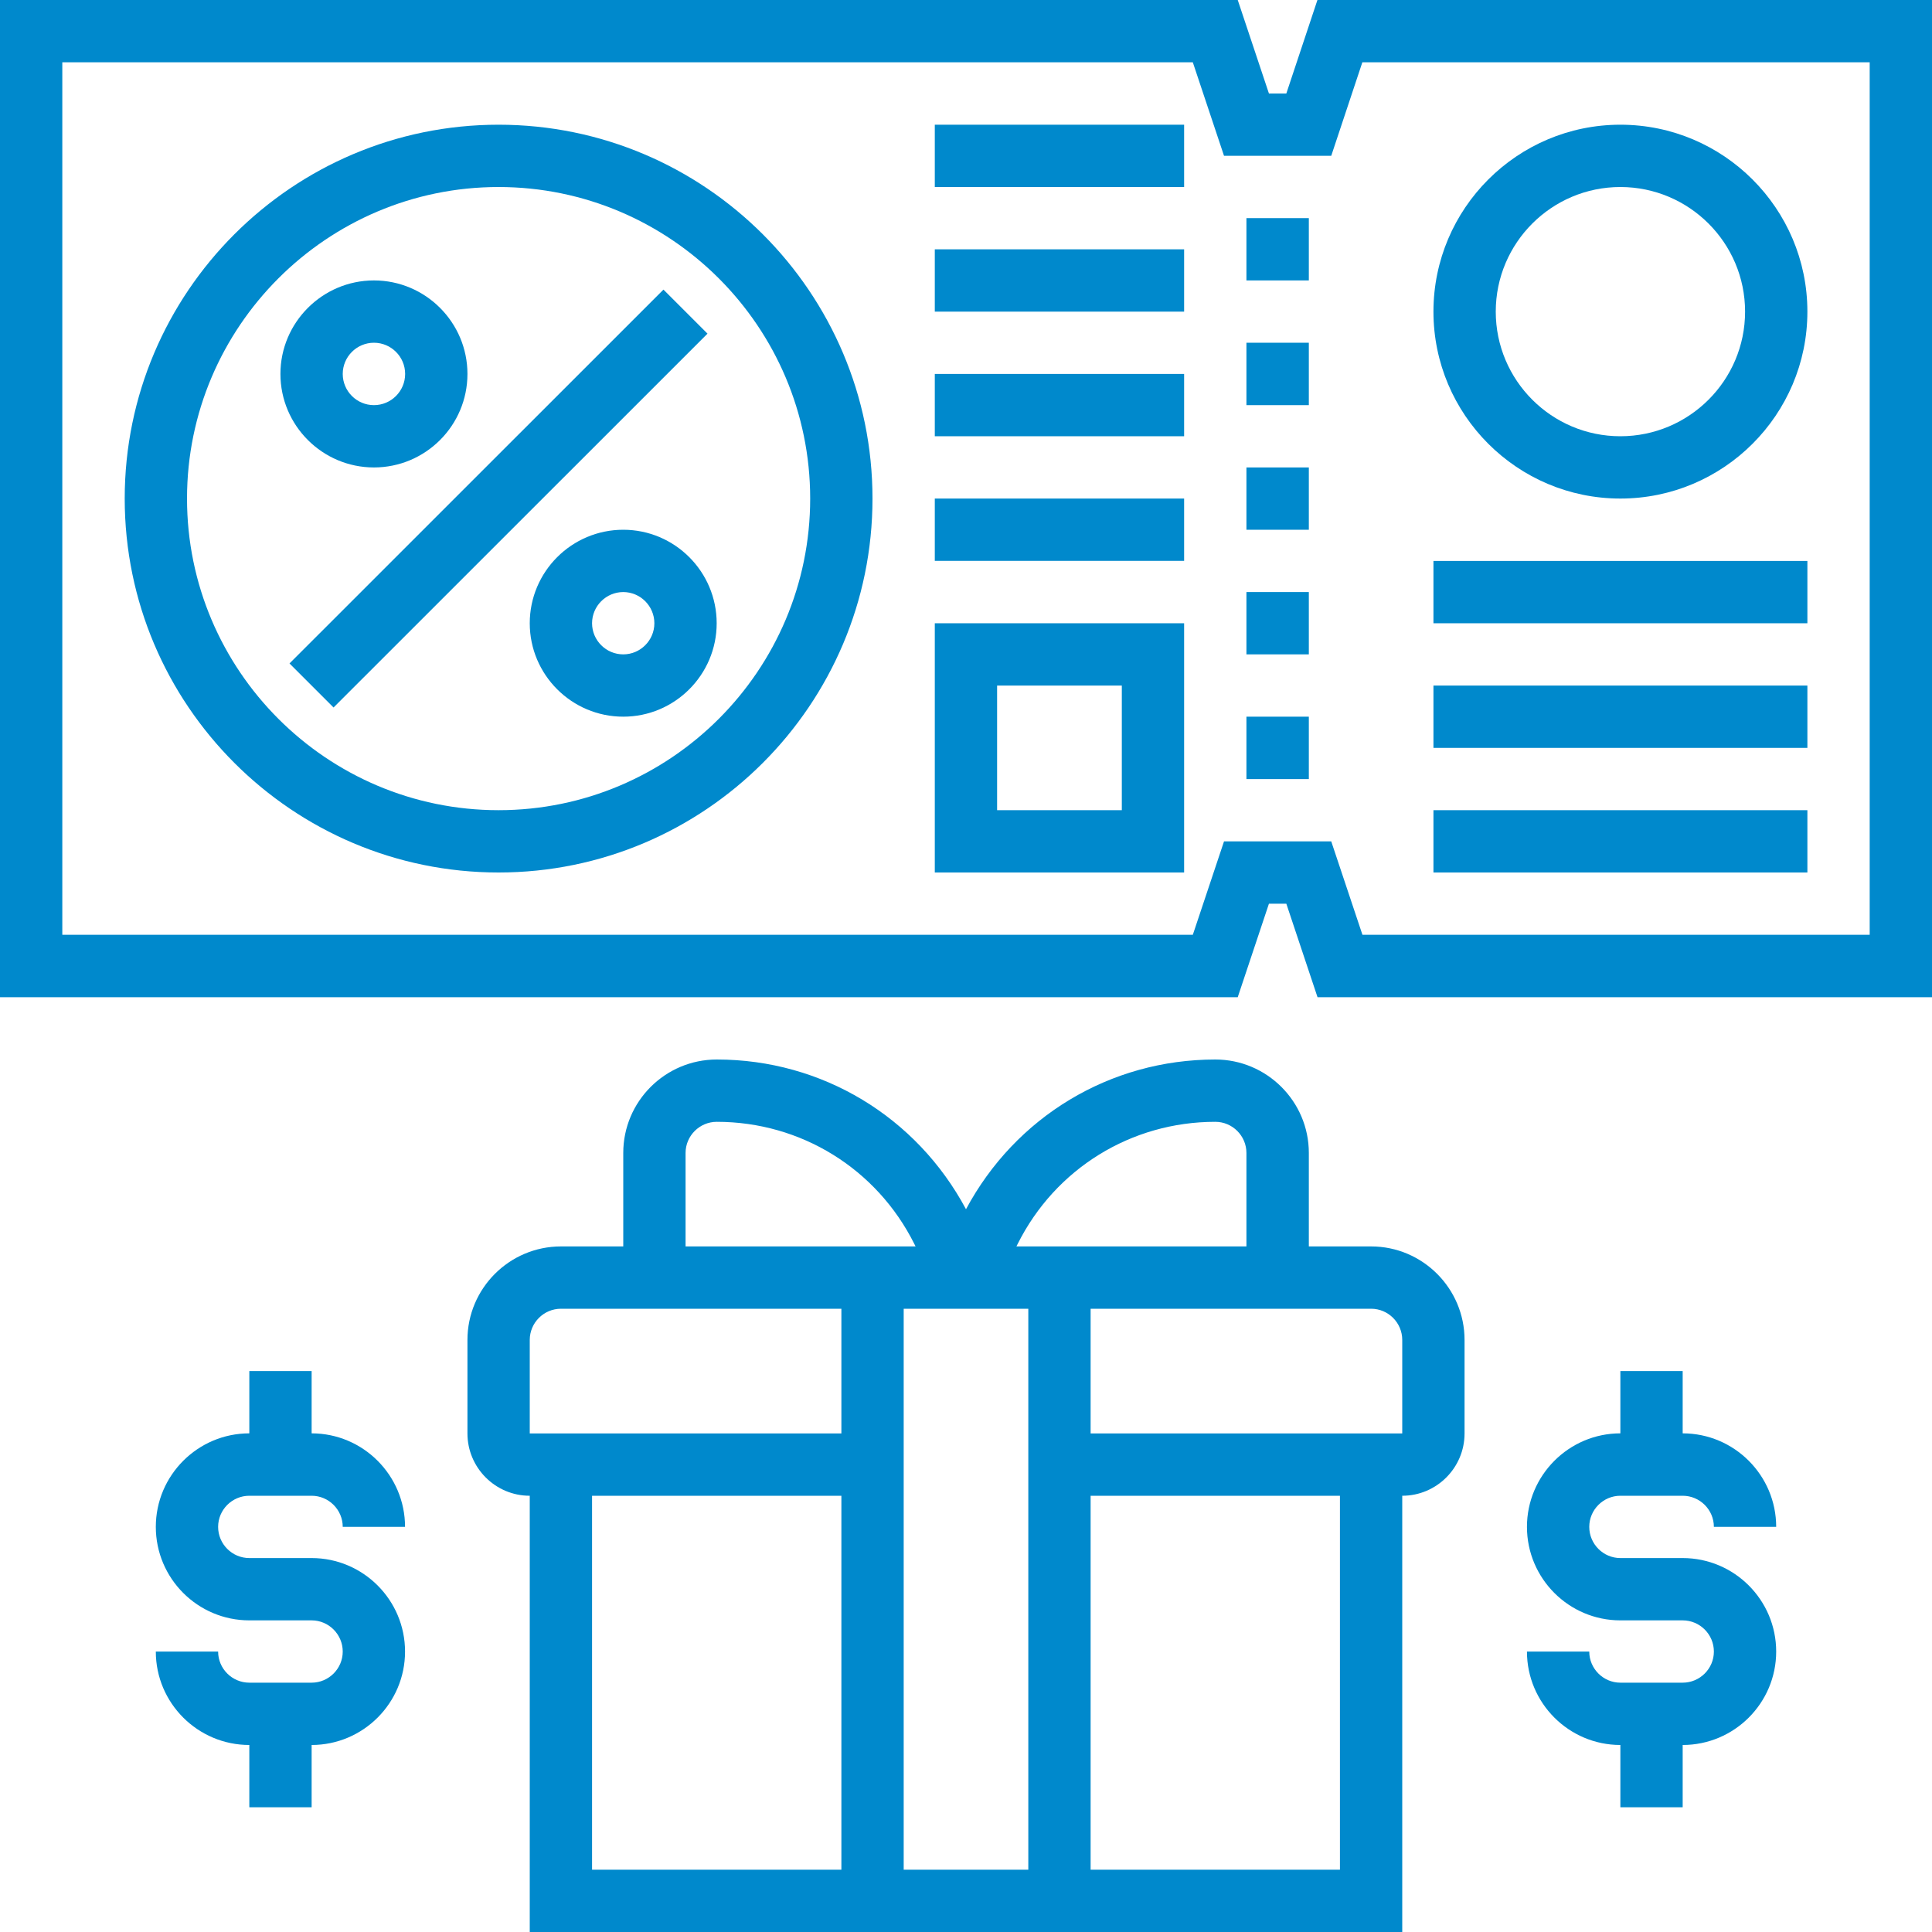
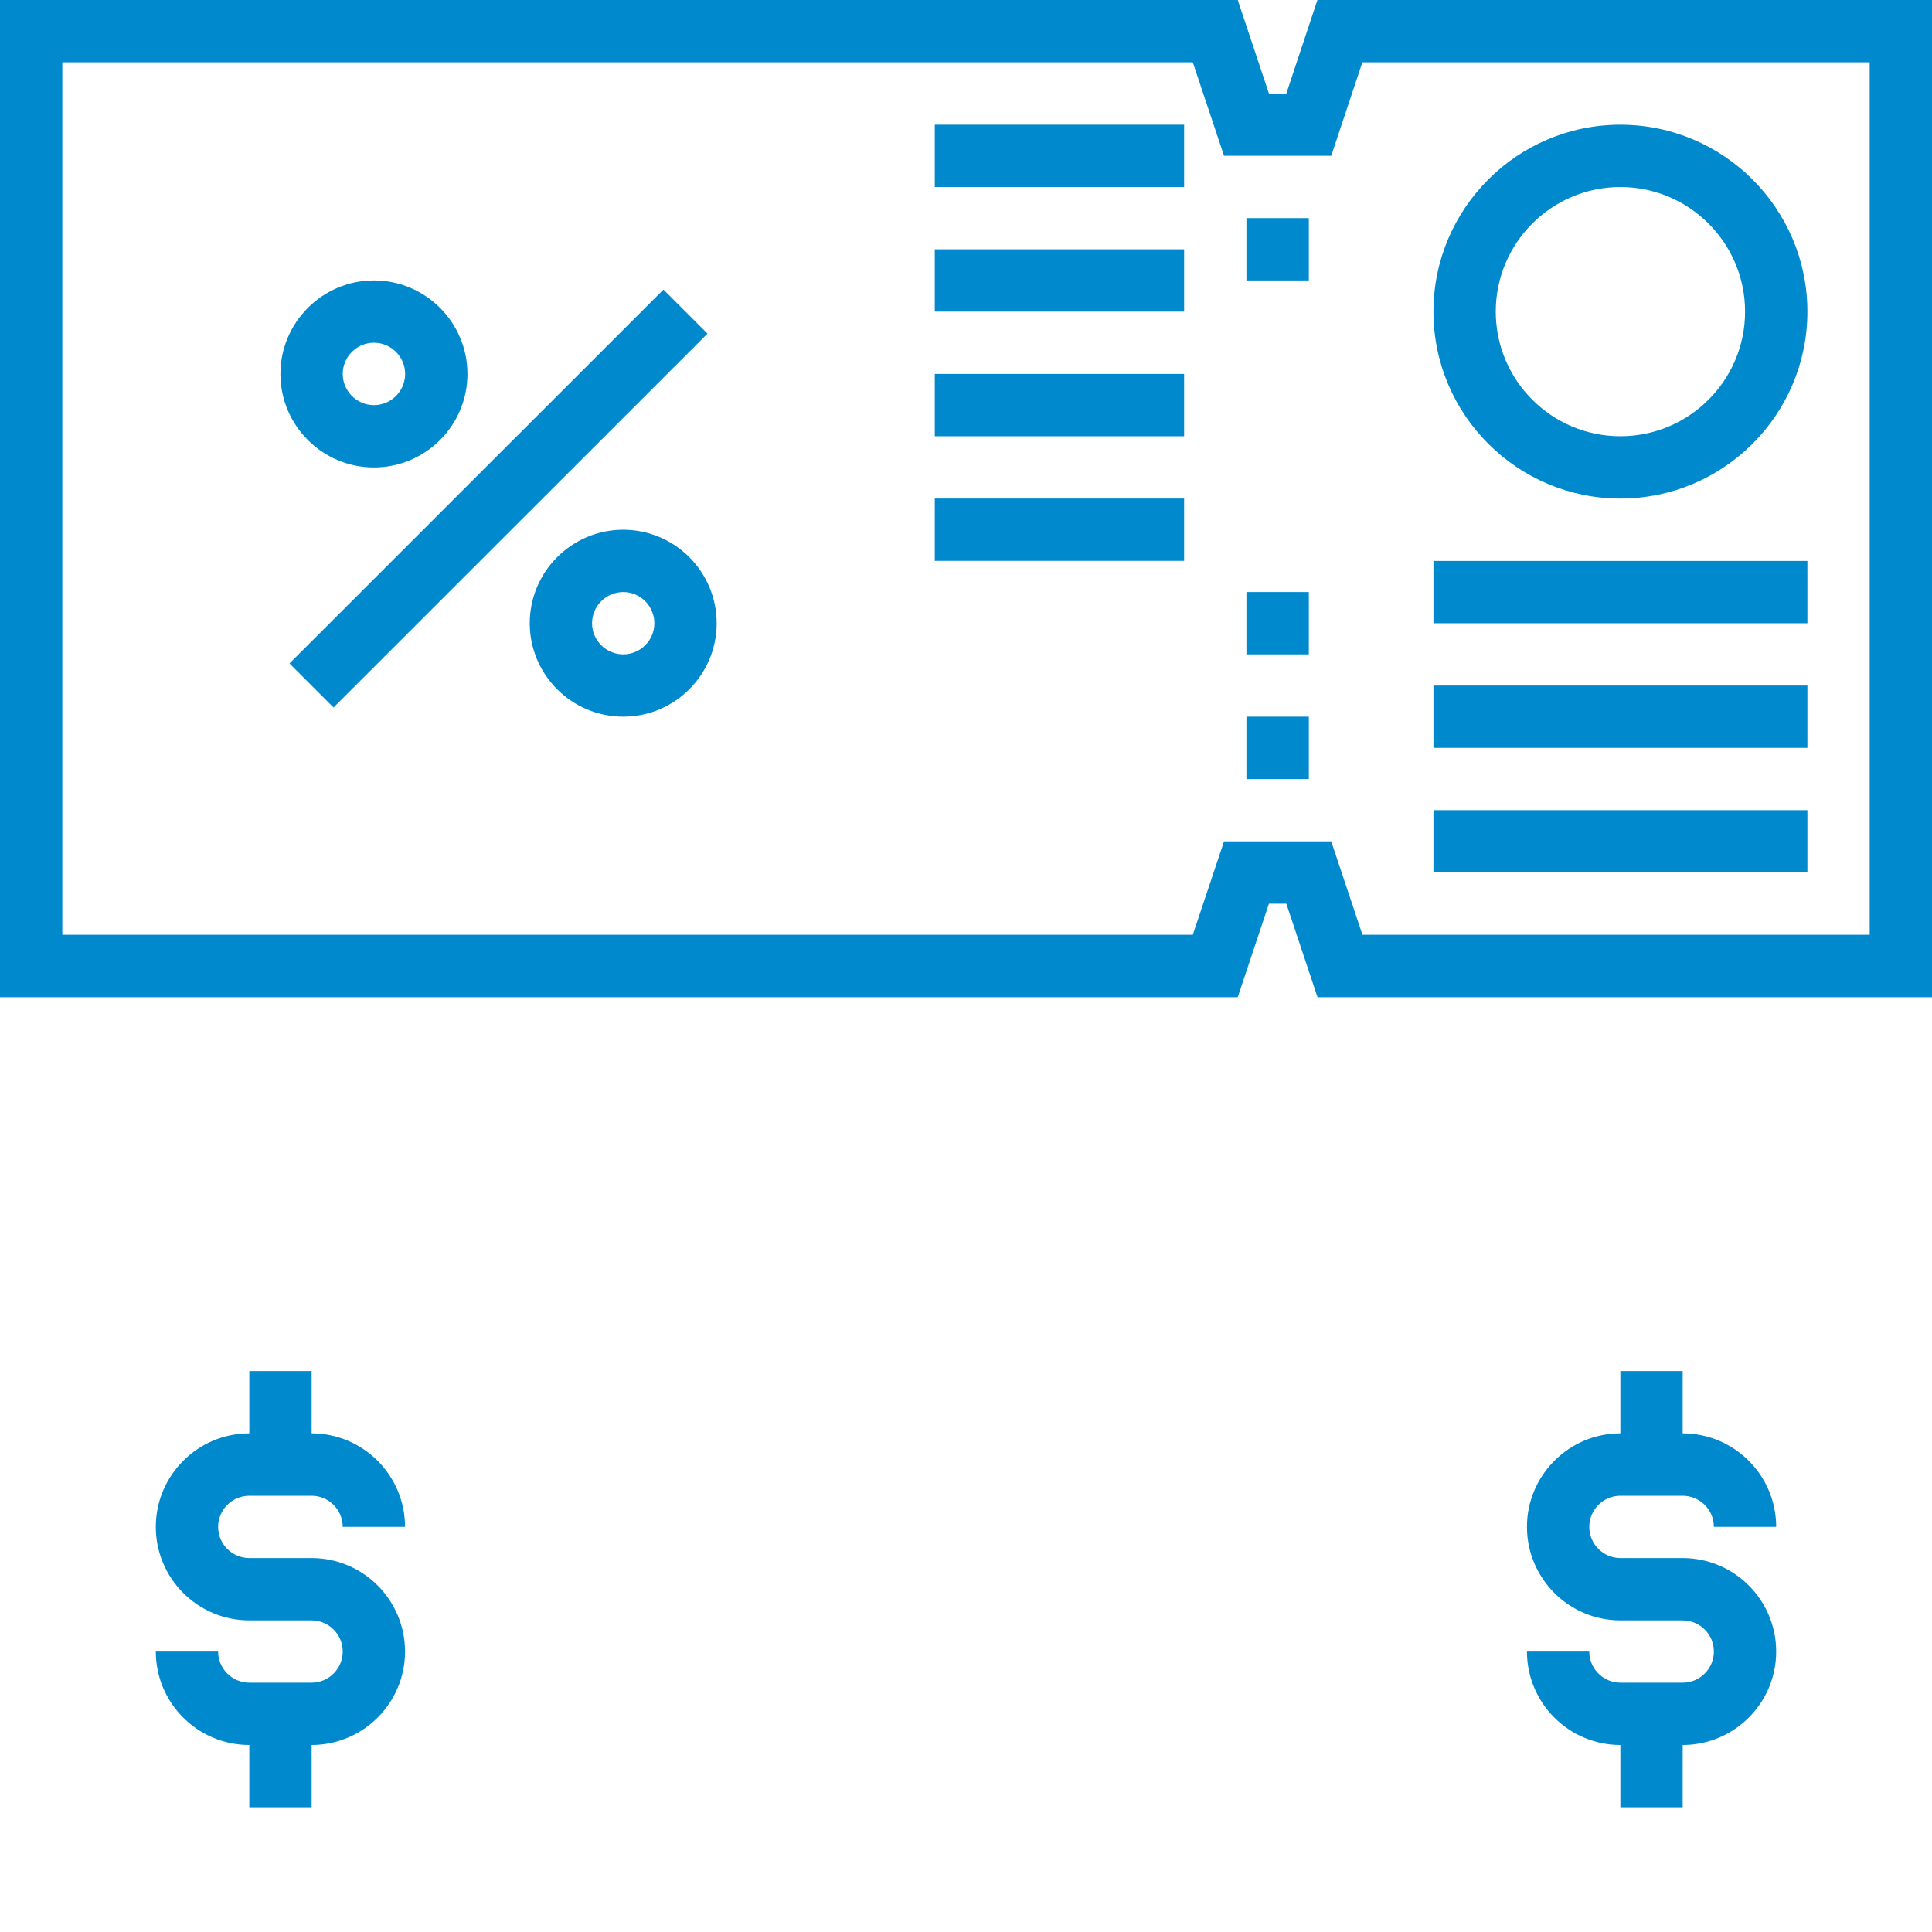
<svg xmlns="http://www.w3.org/2000/svg" width="20" height="20" viewBox="0 0 20 20" fill="none">
  <g clip-path="url(#clip0_1142_29)">
    <path d="M2.997 6.868L6.868 2.998L7.324 3.454L3.453 7.324L2.997 6.868Z" fill="#0089CC" />
    <path d="M6.452 5.484C5.918 5.484 5.484 5.918 5.484 6.452C5.484 6.985 5.918 7.419 6.452 7.419C6.985 7.419 7.419 6.985 7.419 6.452C7.419 5.918 6.985 5.484 6.452 5.484ZM6.452 6.774C6.274 6.774 6.129 6.629 6.129 6.452C6.129 6.274 6.274 6.129 6.452 6.129C6.629 6.129 6.774 6.274 6.774 6.452C6.774 6.629 6.629 6.774 6.452 6.774Z" fill="#0089CC" />
    <path d="M3.871 4.839C4.405 4.839 4.839 4.405 4.839 3.871C4.839 3.338 4.405 2.903 3.871 2.903C3.338 2.903 2.903 3.338 2.903 3.871C2.903 4.405 3.338 4.839 3.871 4.839ZM3.871 3.548C4.049 3.548 4.194 3.693 4.194 3.871C4.194 4.049 4.049 4.194 3.871 4.194C3.693 4.194 3.548 4.049 3.548 3.871C3.548 3.693 3.693 3.548 3.871 3.548Z" fill="#0089CC" />
-     <path d="M5.161 1.291C3.027 1.291 1.291 3.027 1.291 5.161C1.291 7.296 3.027 9.032 5.161 9.032C7.296 9.032 9.032 7.296 9.032 5.161C9.032 3.027 7.296 1.291 5.161 1.291ZM5.161 8.387C3.383 8.387 1.936 6.94 1.936 5.161C1.936 3.383 3.383 1.936 5.161 1.936C6.94 1.936 8.387 3.383 8.387 5.161C8.387 6.94 6.94 8.387 5.161 8.387Z" fill="#0089CC" />
    <path d="M16.774 5.161C17.842 5.161 18.71 4.293 18.71 3.226C18.71 2.159 17.842 1.291 16.774 1.291C15.707 1.291 14.839 2.159 14.839 3.226C14.839 4.293 15.707 5.161 16.774 5.161ZM16.774 1.936C17.486 1.936 18.065 2.514 18.065 3.226C18.065 3.938 17.486 4.516 16.774 4.516C16.063 4.516 15.484 3.938 15.484 3.226C15.484 2.514 16.063 1.936 16.774 1.936Z" fill="#0089CC" />
    <path d="M14.839 5.807H18.71V6.452H14.839V5.807Z" fill="#0089CC" />
    <path d="M14.839 7.097H18.71V7.742H14.839V7.097Z" fill="#0089CC" />
    <path d="M14.839 8.387H18.71V9.032H14.839V8.387Z" fill="#0089CC" />
    <path d="M13.638 0L13.316 0.968H13.136L12.813 0H0V10.323H12.813L13.136 9.355H13.316L13.639 10.323H20V0H13.638ZM19.355 9.677H14.104L13.781 8.71H12.671L12.348 9.677H0.645V0.645H12.348L12.671 1.613H13.781L14.103 0.645H19.355V9.677Z" fill="#0089CC" />
    <path d="M12.903 7.419H13.549V8.065H12.903V7.419Z" fill="#0089CC" />
    <path d="M12.903 2.258H13.549V2.903H12.903V2.258Z" fill="#0089CC" />
    <path d="M12.903 6.129H13.549V6.774H12.903V6.129Z" fill="#0089CC" />
-     <path d="M12.903 4.839H13.549V5.484H12.903V4.839Z" fill="#0089CC" />
-     <path d="M12.903 3.548H13.549V4.194H12.903V3.548Z" fill="#0089CC" />
    <path d="M9.677 5.161H12.258V5.806H9.677V5.161Z" fill="#0089CC" />
    <path d="M9.677 3.871H12.258V4.516H9.677V3.871Z" fill="#0089CC" />
    <path d="M9.677 2.581H12.258V3.226H9.677V2.581Z" fill="#0089CC" />
-     <path d="M9.677 1.291H12.258V1.936H9.677V1.291Z" fill="#0089CC" />
-     <path d="M9.677 9.032H12.258V6.452H9.677V9.032ZM10.322 7.097H11.613V8.387H10.322V7.097Z" fill="#0089CC" />
-     <path d="M14.194 12.903H13.549V11.935C13.549 11.402 13.114 10.968 12.581 10.968C11.491 10.968 10.512 11.561 10 12.518C9.488 11.561 8.51 10.968 7.42 10.968C6.886 10.968 6.452 11.402 6.452 11.935V12.903H5.807C5.273 12.903 4.839 13.338 4.839 13.871V14.839C4.839 15.194 5.128 15.484 5.484 15.484V20H14.516V15.484C14.872 15.484 15.161 15.194 15.161 14.839V13.871C15.161 13.338 14.727 12.903 14.194 12.903ZM12.581 11.613C12.758 11.613 12.903 11.758 12.903 11.935V12.903H10.522L10.535 12.877C10.925 12.098 11.709 11.613 12.581 11.613ZM10.645 19.355H9.355V13.548H10.645V19.355ZM7.097 11.935C7.097 11.758 7.242 11.613 7.42 11.613C8.291 11.613 9.075 12.098 9.465 12.877L9.478 12.903H7.097V11.935ZM5.484 13.871C5.484 13.693 5.629 13.548 5.807 13.548H8.71V14.839H5.484V13.871ZM6.129 15.484H8.71V19.355H6.129V15.484ZM13.871 19.355H11.29V15.484H13.871V19.355ZM14.516 14.839H11.29V13.548H14.194C14.371 13.548 14.516 13.693 14.516 13.871V14.839Z" fill="#0089CC" />
+     <path d="M9.677 1.291H12.258V1.936H9.677Z" fill="#0089CC" />
    <path d="M16.774 15.484H17.419C17.597 15.484 17.742 15.629 17.742 15.806H18.387C18.387 15.273 17.953 14.838 17.419 14.838V14.193H16.774V14.838C16.241 14.838 15.807 15.273 15.807 15.806C15.807 16.34 16.241 16.774 16.774 16.774H17.419C17.597 16.774 17.742 16.919 17.742 17.097C17.742 17.274 17.597 17.419 17.419 17.419H16.774C16.597 17.419 16.452 17.274 16.452 17.097H15.807C15.807 17.63 16.241 18.064 16.774 18.064V18.709H17.419V18.064C17.953 18.064 18.387 17.63 18.387 17.097C18.387 16.563 17.953 16.129 17.419 16.129H16.774C16.597 16.129 16.452 15.984 16.452 15.806C16.452 15.629 16.597 15.484 16.774 15.484Z" fill="#0089CC" />
    <path d="M2.581 15.484H3.226C3.403 15.484 3.548 15.629 3.548 15.806H4.193C4.193 15.273 3.759 14.838 3.226 14.838V14.193H2.581V14.838C2.047 14.838 1.613 15.273 1.613 15.806C1.613 16.34 2.047 16.774 2.581 16.774H3.226C3.403 16.774 3.548 16.919 3.548 17.097C3.548 17.274 3.403 17.419 3.226 17.419H2.581C2.403 17.419 2.258 17.274 2.258 17.097H1.613C1.613 17.63 2.047 18.064 2.581 18.064V18.709H3.226V18.064C3.759 18.064 4.193 17.63 4.193 17.097C4.193 16.563 3.759 16.129 3.226 16.129H2.581C2.403 16.129 2.258 15.984 2.258 15.806C2.258 15.629 2.403 15.484 2.581 15.484Z" fill="#0089CC" />
  </g>
  <defs>
    <clipPath id="clip0_1142_29">
      <rect width="20" height="20" fill="white" />
    </clipPath>
  </defs>
</svg>